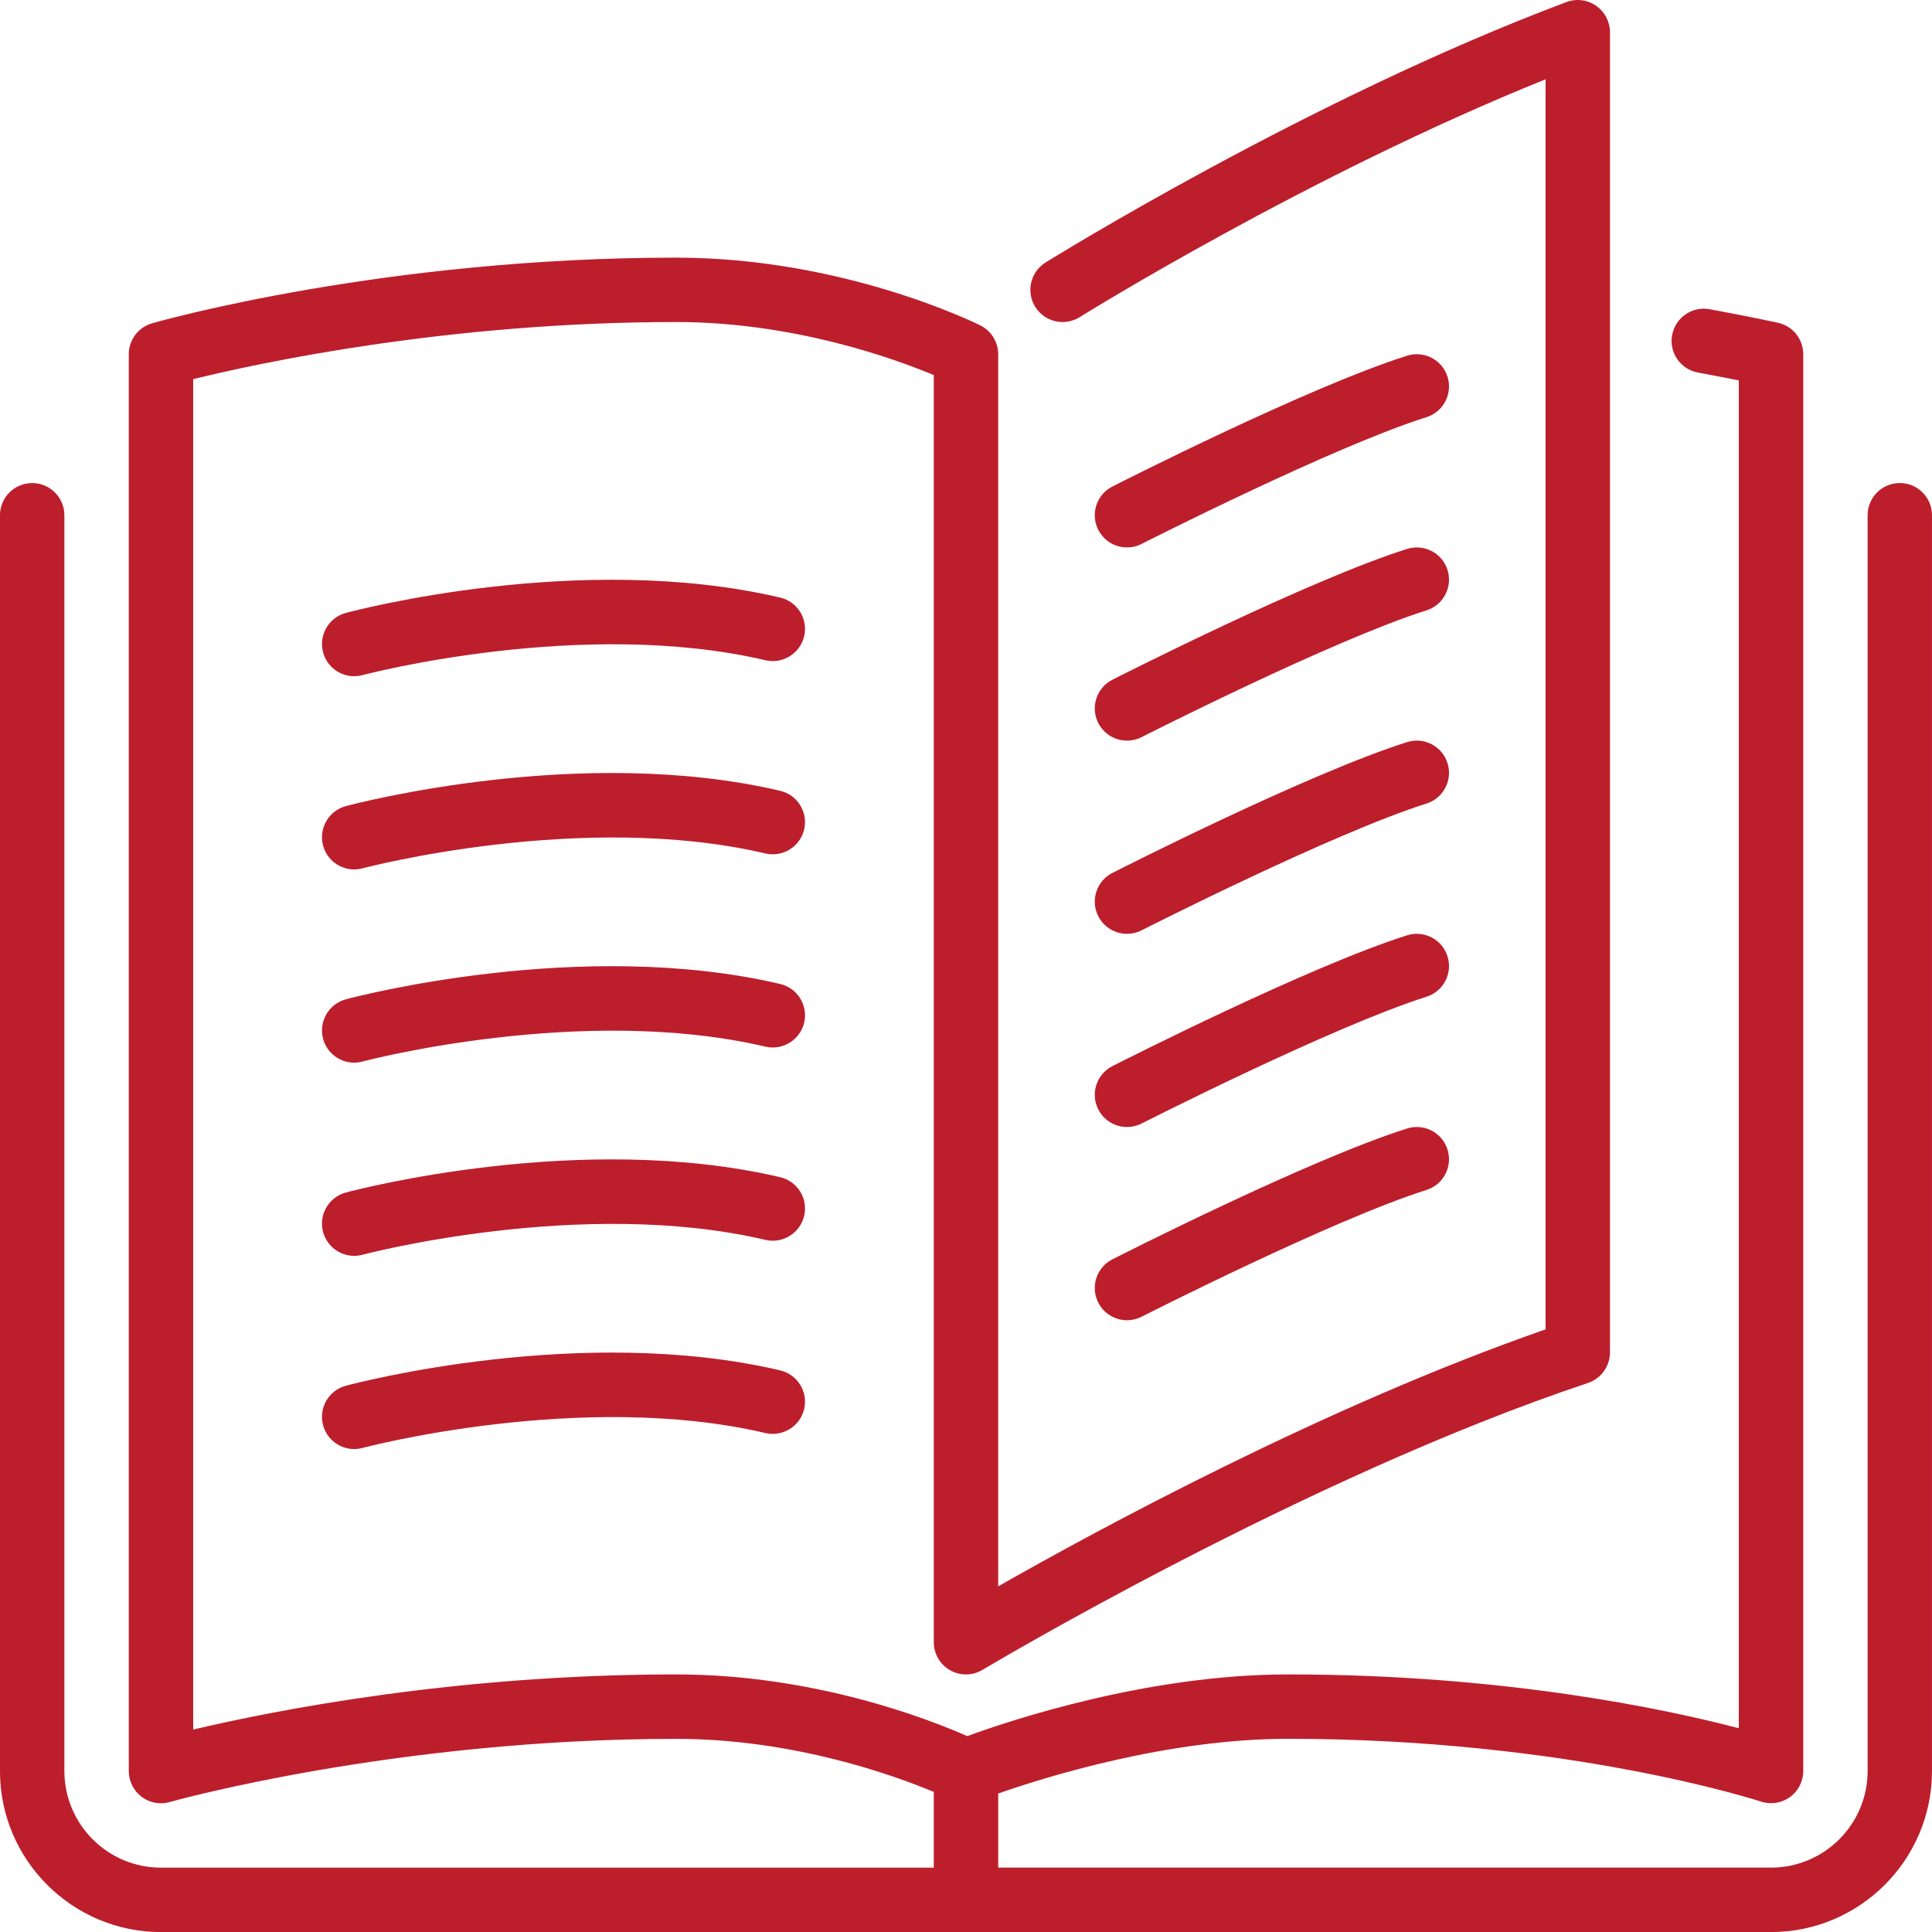
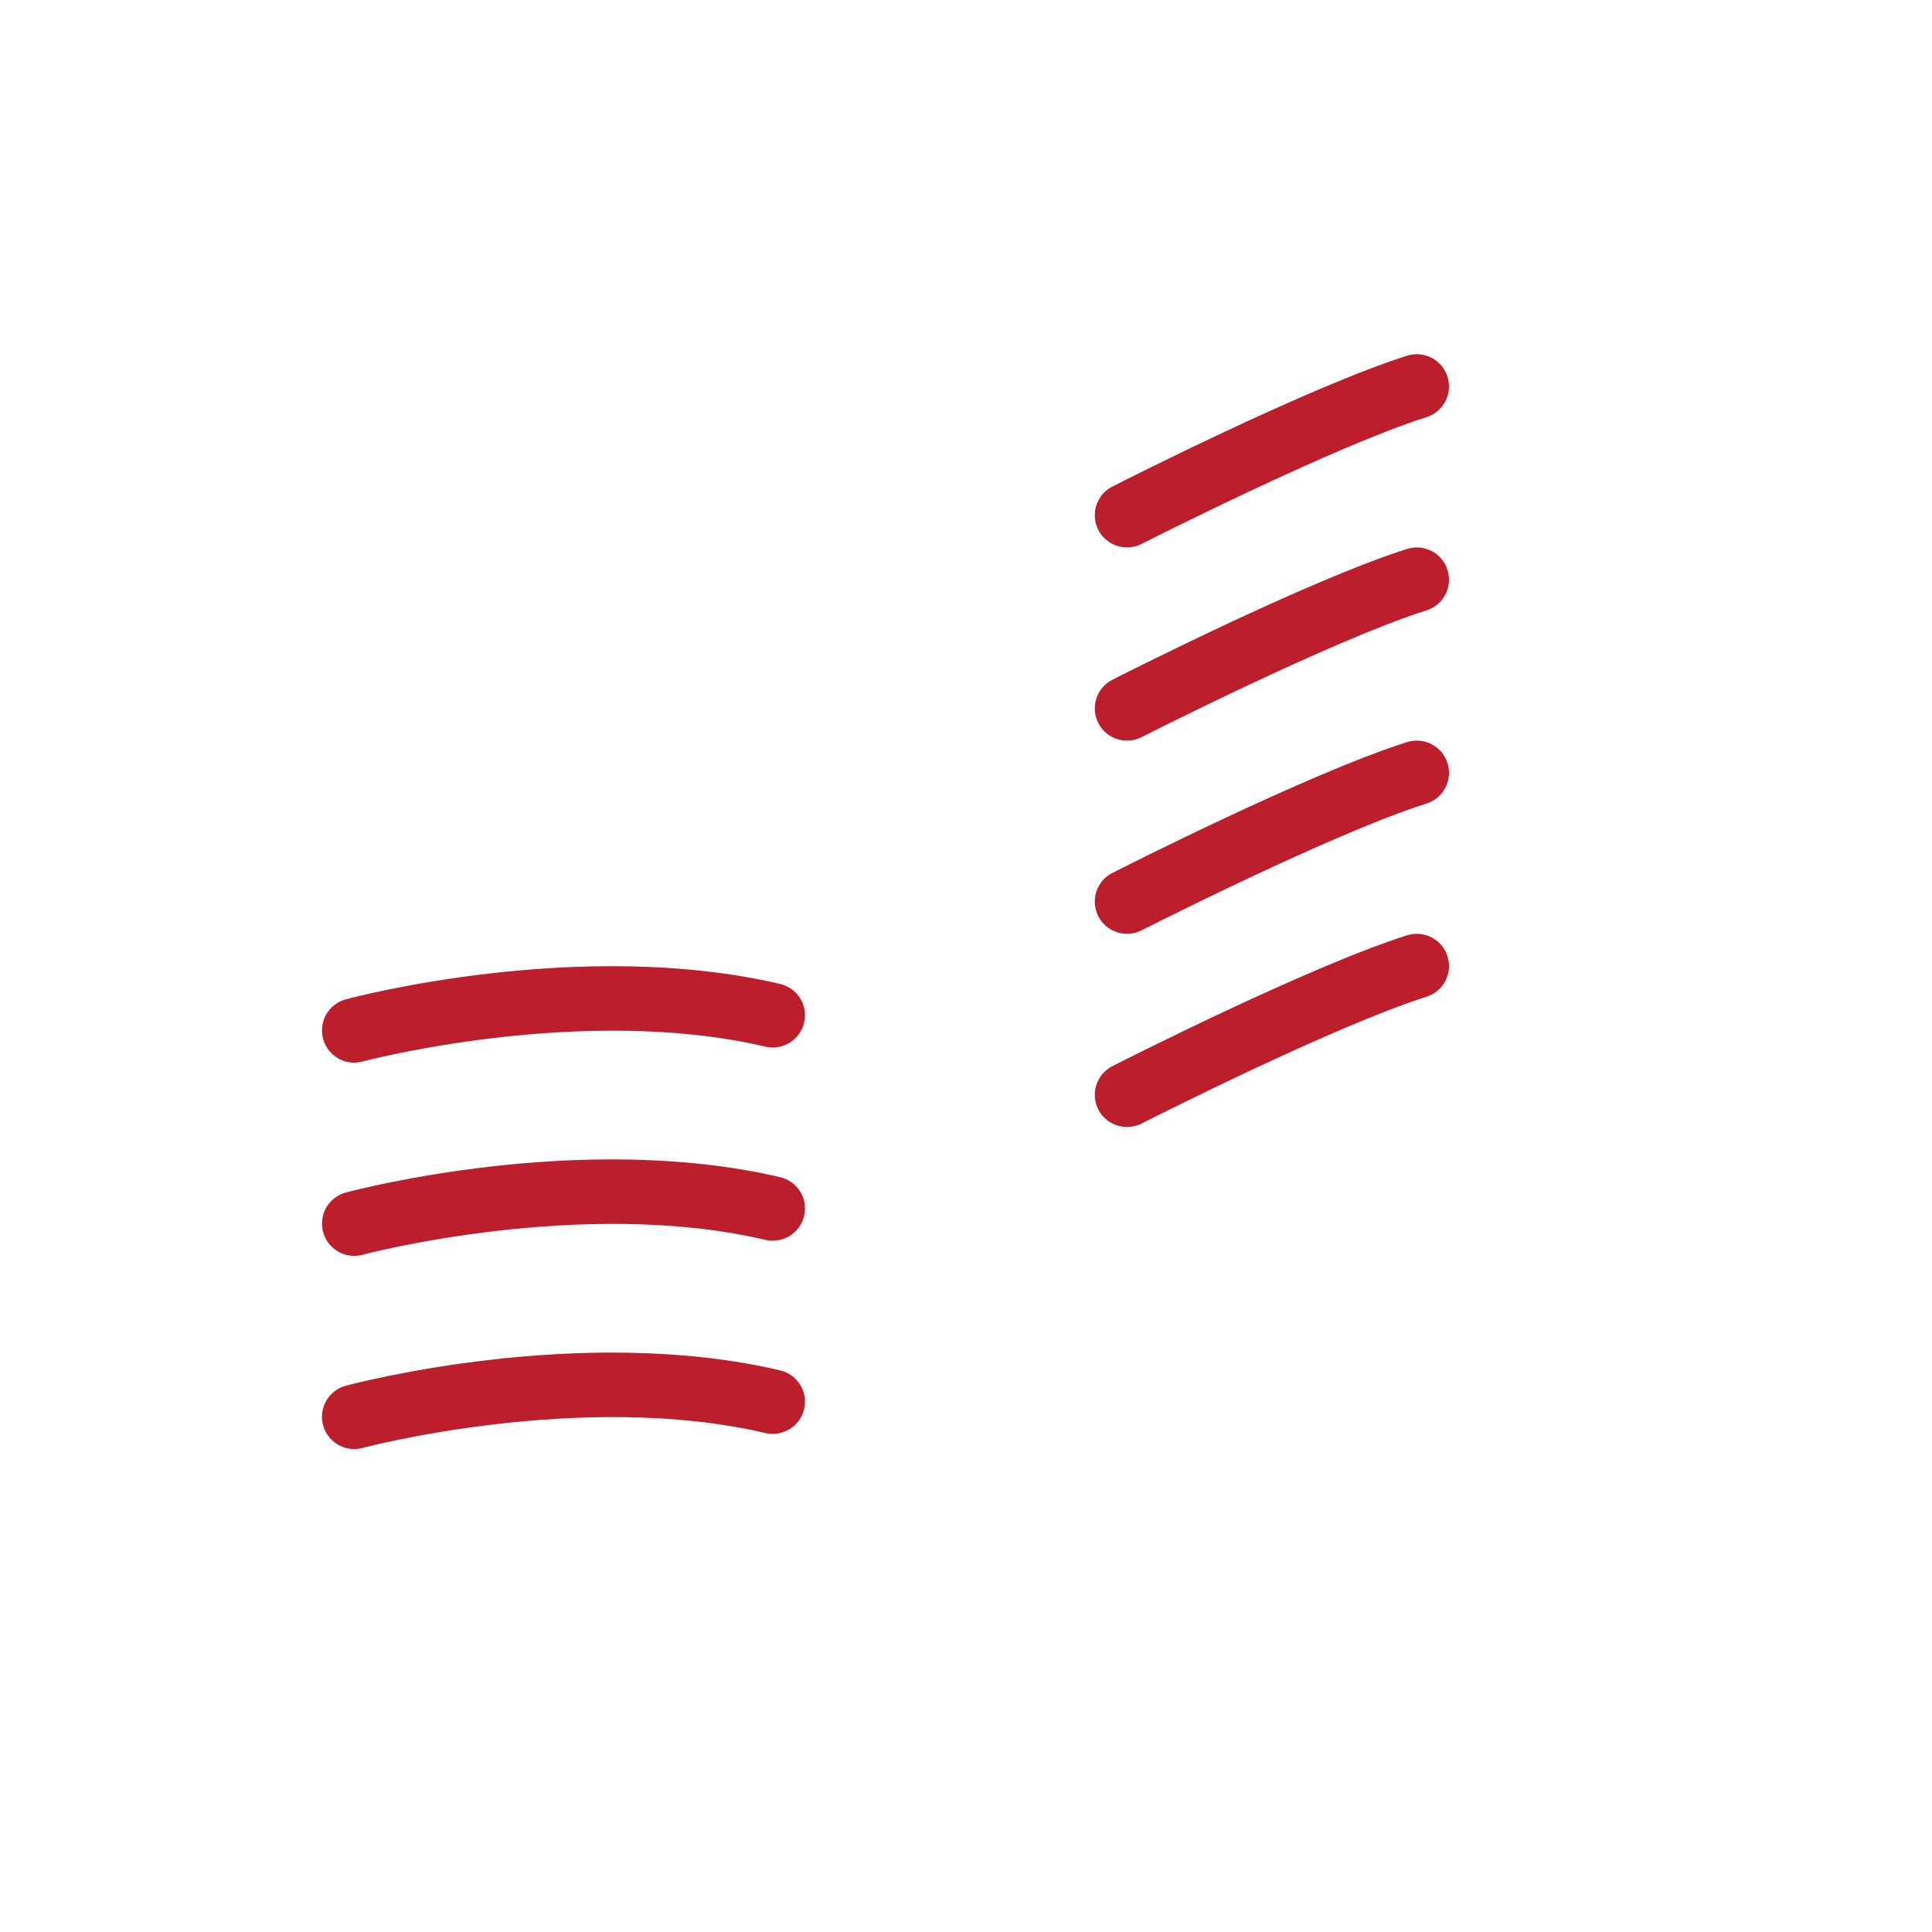
<svg xmlns="http://www.w3.org/2000/svg" version="1.1" id="Layer_1" x="0px" y="0px" width="83.999px" height="84px" viewBox="167.766 423.406 83.999 84" enable-background="new 167.766 423.406 83.999 84" xml:space="preserve">
  <g>
    <g>
      <g>
        <path fill="#BD1E2C" d="M215.517,463.242c0.247,0.484,0.74,0.765,1.25,0.765c0.213,0,0.431-0.05,0.634-0.153     c0.083-0.042,8.323-4.228,12.387-5.512c0.737-0.233,1.146-1.021,0.912-1.757c-0.232-0.736-1.014-1.146-1.757-0.914     c-4.281,1.354-12.466,5.512-12.813,5.688C215.441,461.709,215.166,462.552,215.517,463.242z" />
        <path fill="#BD1E2C" d="M216.767,447.207c0.213,0,0.431-0.049,0.634-0.153c0.083-0.041,8.323-4.228,12.387-5.511     c0.737-0.234,1.146-1.021,0.912-1.758c-0.232-0.736-1.014-1.146-1.757-0.914c-4.281,1.354-12.466,5.512-12.813,5.688     c-0.689,0.35-0.964,1.192-0.613,1.883C215.764,446.927,216.257,447.207,216.767,447.207z" />
-         <path fill="#BD1E2C" d="M250.365,444.407c-0.773,0-1.399,0.627-1.399,1.399v54.6c0,2.315-1.885,4.2-4.2,4.2h-33.6v-3.222     c2.041-0.714,7.358-2.379,12.6-2.379c12.195,0,20.477,2.701,20.559,2.729c0.422,0.141,0.893,0.07,1.261-0.193     c0.365-0.263,0.581-0.686,0.581-1.135v-61.6c0-0.656-0.455-1.225-1.097-1.366c0,0-1.098-0.245-2.974-0.59     c-0.758-0.14-1.489,0.364-1.63,1.123c-0.14,0.762,0.363,1.491,1.123,1.631c0.716,0.132,1.314,0.248,1.776,0.341v58.601     c-3.172-0.832-10.217-2.34-19.6-2.34c-6.1,0-12.092,2.003-13.945,2.683c-1.648-0.729-6.629-2.683-12.655-2.683     c-9.643,0-17.586,1.591-21,2.398V439.89c2.796-0.688,11.053-2.483,21-2.483c5.104,0,9.482,1.589,11.2,2.307v55.093     c0,0.504,0.271,0.97,0.709,1.218c0.438,0.249,0.979,0.242,1.412-0.019c0.139-0.082,14.009-8.367,26.32-12.471     c0.573-0.192,0.958-0.726,0.958-1.329v-57.399c0-0.459-0.226-0.889-0.604-1.15c-0.375-0.262-0.856-0.322-1.289-0.161     c-11.201,4.201-22.535,11.255-22.649,11.324c-0.655,0.41-0.855,1.274-0.445,1.93c0.409,0.655,1.272,0.855,1.93,0.445     c0.104-0.065,9.964-6.2,20.258-10.341v54.351c-9.557,3.32-19.534,8.743-23.8,11.171v-53.568c0-0.53-0.3-1.015-0.774-1.253     c-0.241-0.119-5.978-2.947-13.226-2.947c-12.65,0-22.376,2.737-22.785,2.854c-0.601,0.171-1.015,0.722-1.015,1.346v61.6     c0,0.438,0.207,0.853,0.556,1.117c0.247,0.187,0.543,0.283,0.845,0.283c0.128,0,0.257-0.019,0.383-0.055     c0.097-0.026,9.777-2.745,22.016-2.745c5.118,0,9.492,1.593,11.2,2.308v3.292h-33.6c-2.316,0-4.2-1.885-4.2-4.2v-54.6     c0-0.772-0.627-1.399-1.4-1.399c-0.773,0-1.4,0.627-1.4,1.399v54.6c0,3.859,3.14,7,7,7h69.999c3.859,0,7-3.14,7-7v-54.6     C251.765,445.034,251.139,444.407,250.365,444.407z" />
        <path fill="#BD1E2C" d="M215.517,454.842c0.247,0.484,0.74,0.765,1.25,0.765c0.213,0,0.431-0.049,0.634-0.152     c0.083-0.042,8.323-4.229,12.387-5.512c0.737-0.233,1.146-1.021,0.912-1.757c-0.232-0.736-1.014-1.146-1.757-0.914     c-4.281,1.354-12.466,5.512-12.813,5.688C215.441,453.309,215.166,454.152,215.517,454.842z" />
        <path fill="#BD1E2C" d="M215.517,471.641c0.247,0.485,0.74,0.765,1.25,0.765c0.213,0,0.431-0.049,0.634-0.152     c0.083-0.042,8.323-4.229,12.387-5.512c0.737-0.234,1.146-1.021,0.912-1.757c-0.232-0.737-1.014-1.146-1.757-0.914     c-4.281,1.354-12.466,5.512-12.813,5.688C215.441,470.109,215.166,470.952,215.517,471.641z" />
-         <path fill="#BD1E2C" d="M201.685,449.387c-8.645-2.028-18.469,0.557-18.882,0.667c-0.746,0.2-1.19,0.967-0.99,1.715     c0.168,0.626,0.733,1.037,1.351,1.037c0.121,0,0.242-0.016,0.364-0.048c0.094-0.026,9.552-2.515,17.518-0.646     c0.749,0.176,1.506-0.291,1.683-1.044C202.906,450.317,202.438,449.564,201.685,449.387z" />
-         <path fill="#BD1E2C" d="M201.685,457.788c-8.645-2.027-18.469,0.556-18.882,0.666c-0.746,0.2-1.19,0.968-0.99,1.715     c0.168,0.626,0.733,1.038,1.351,1.038c0.121,0,0.242-0.016,0.364-0.048c0.094-0.026,9.552-2.515,17.518-0.646     c0.749,0.175,1.506-0.291,1.683-1.045C202.906,458.718,202.438,457.964,201.685,457.788z" />
-         <path fill="#BD1E2C" d="M215.517,480.042c0.247,0.484,0.74,0.765,1.25,0.765c0.213,0,0.431-0.05,0.634-0.153     c0.083-0.042,8.323-4.228,12.387-5.512c0.737-0.233,1.146-1.021,0.912-1.757c-0.232-0.736-1.014-1.146-1.757-0.914     c-4.281,1.354-12.466,5.512-12.813,5.688C215.441,478.509,215.166,479.351,215.517,480.042z" />
        <path fill="#BD1E2C" d="M201.685,466.187c-8.645-2.026-18.469,0.555-18.882,0.667c-0.746,0.2-1.19,0.967-0.99,1.715     c0.168,0.626,0.733,1.039,1.351,1.039c0.121,0,0.242-0.018,0.364-0.05c0.094-0.026,9.552-2.514,17.518-0.646     c0.749,0.176,1.506-0.291,1.683-1.044C202.906,467.117,202.438,466.364,201.685,466.187z" />
        <path fill="#BD1E2C" d="M201.685,482.987c-8.645-2.028-18.469,0.557-18.882,0.667c-0.746,0.2-1.19,0.967-0.99,1.715     c0.168,0.626,0.733,1.039,1.351,1.039c0.121,0,0.242-0.017,0.364-0.05c0.094-0.026,9.552-2.514,17.518-0.646     c0.749,0.174,1.506-0.291,1.683-1.044C202.906,483.917,202.438,483.164,201.685,482.987z" />
        <path fill="#BD1E2C" d="M201.685,474.588c-8.645-2.028-18.469,0.555-18.882,0.666c-0.746,0.2-1.19,0.968-0.99,1.715     c0.168,0.626,0.733,1.039,1.351,1.039c0.121,0,0.242-0.017,0.364-0.049c0.094-0.026,9.552-2.515,17.518-0.646     c0.749,0.175,1.506-0.291,1.683-1.045C202.906,475.517,202.438,474.763,201.685,474.588z" />
      </g>
    </g>
  </g>
</svg>